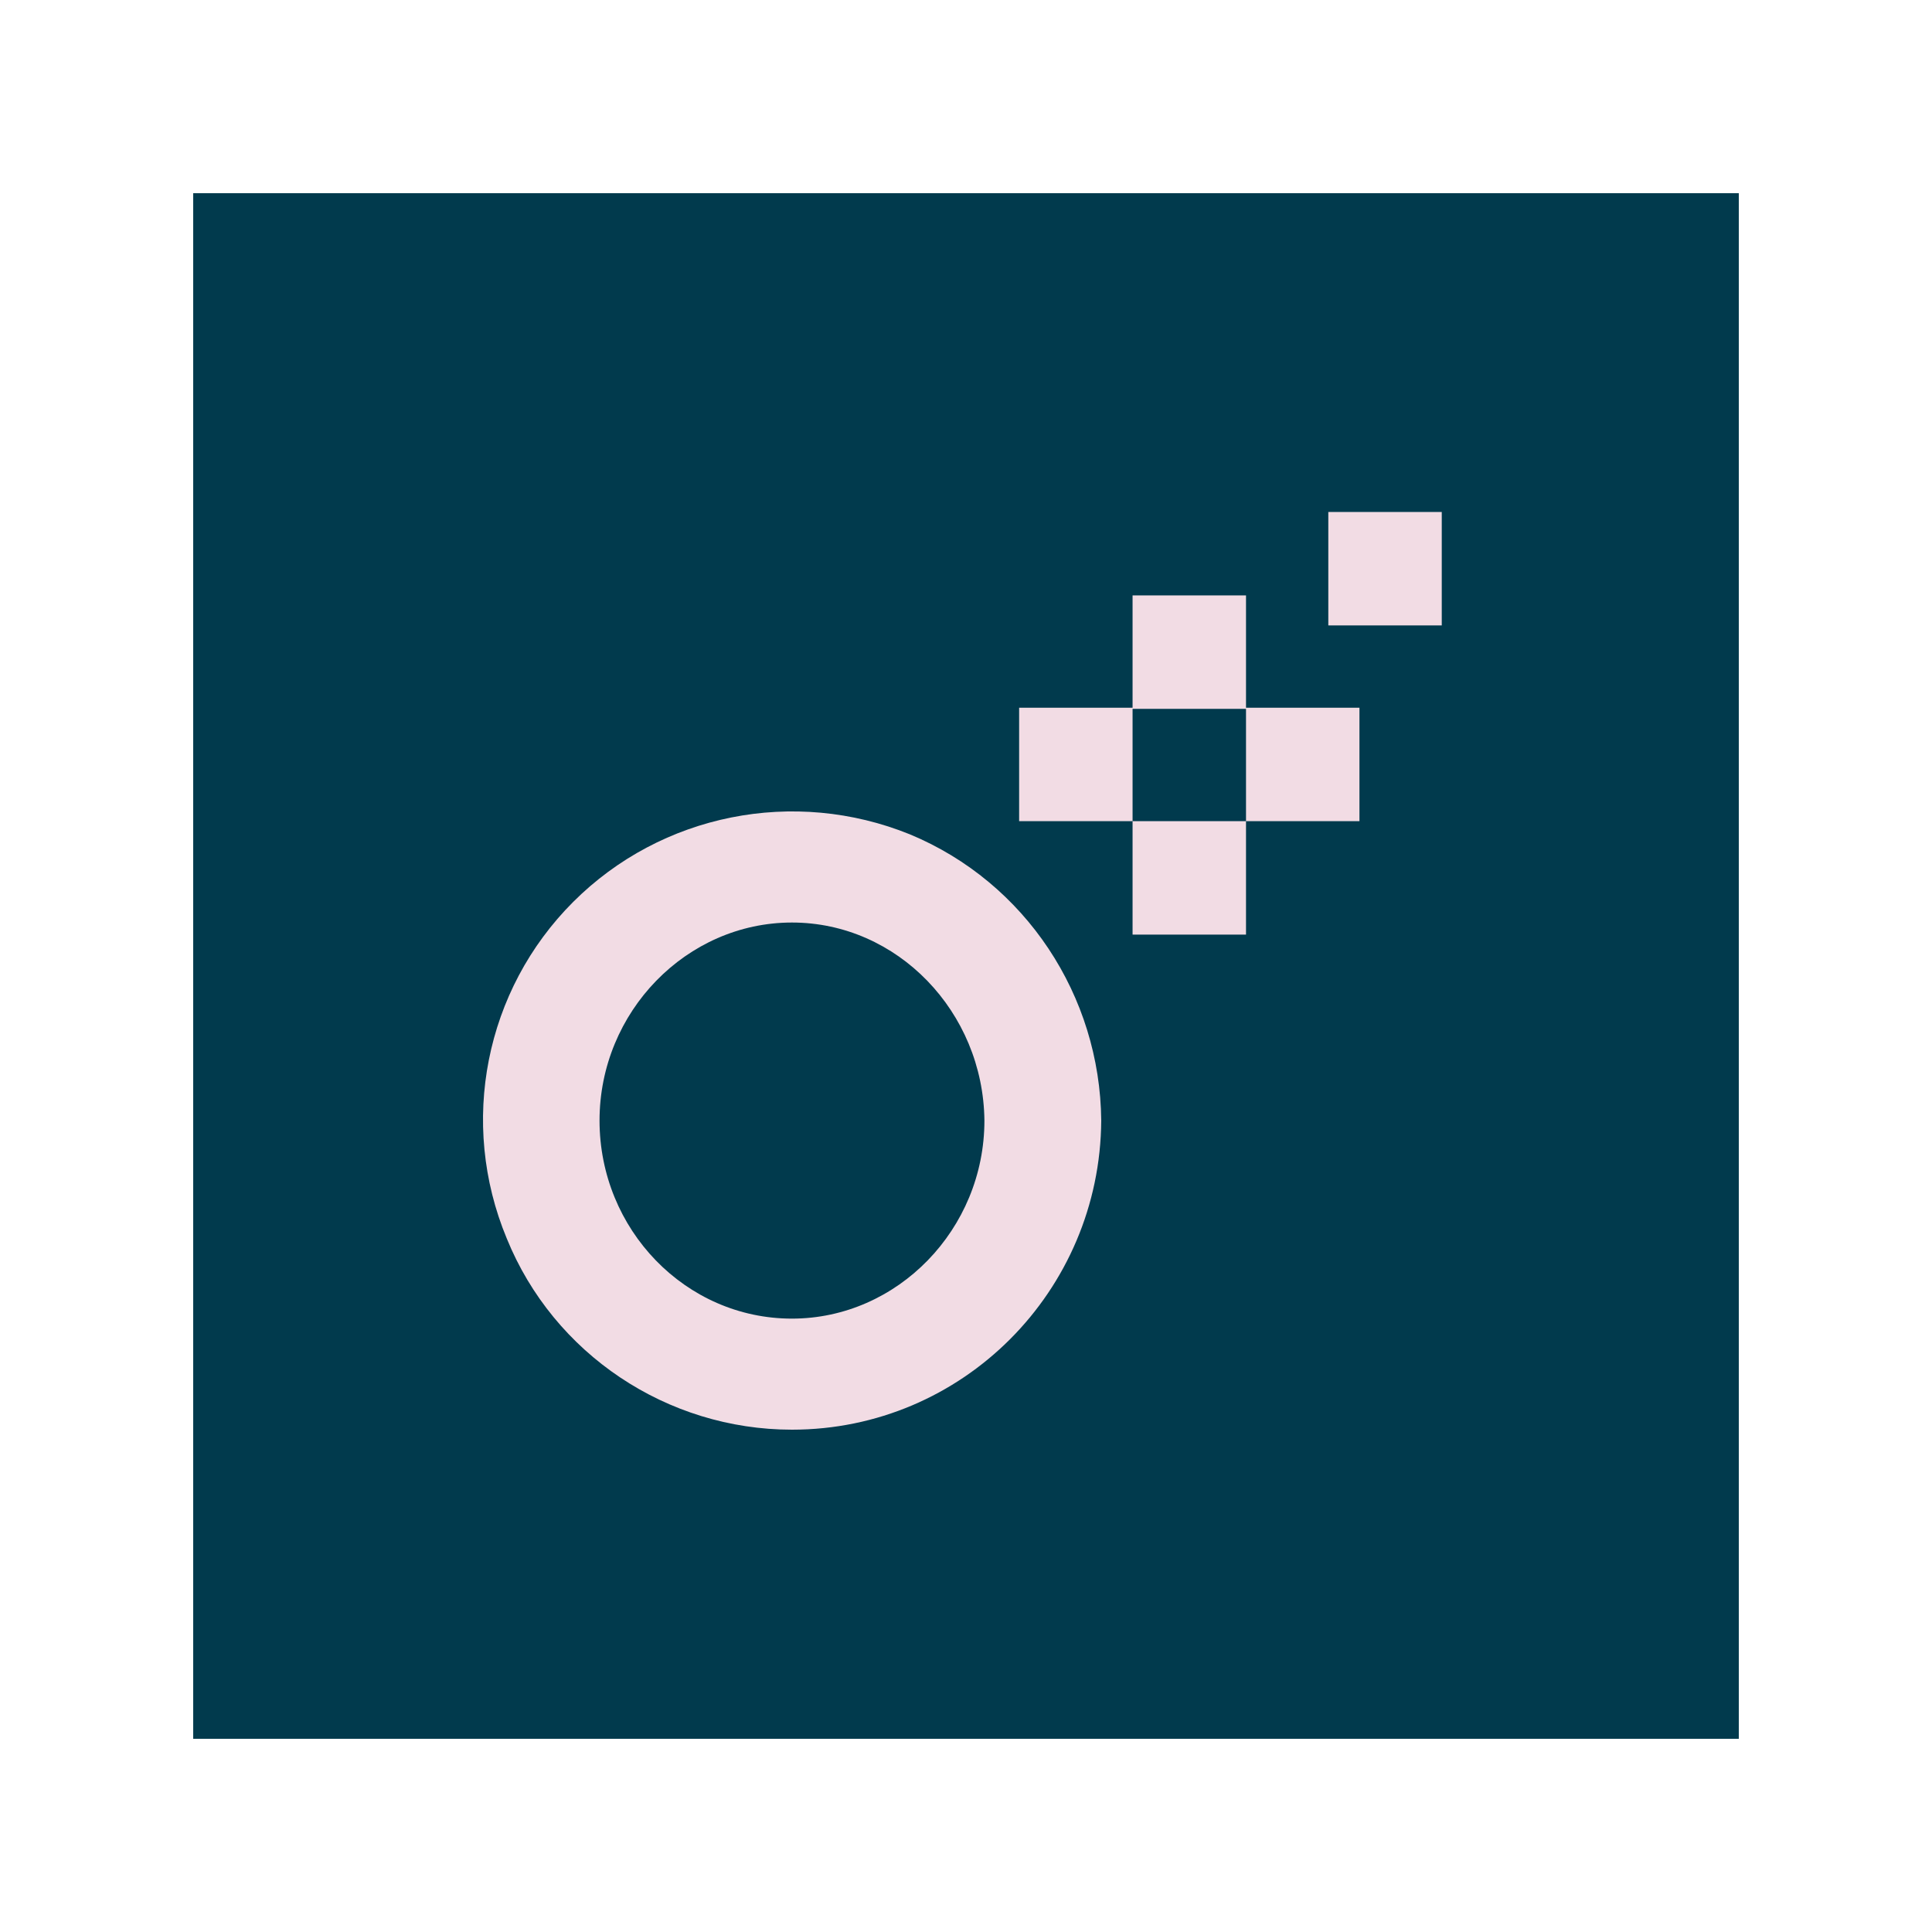
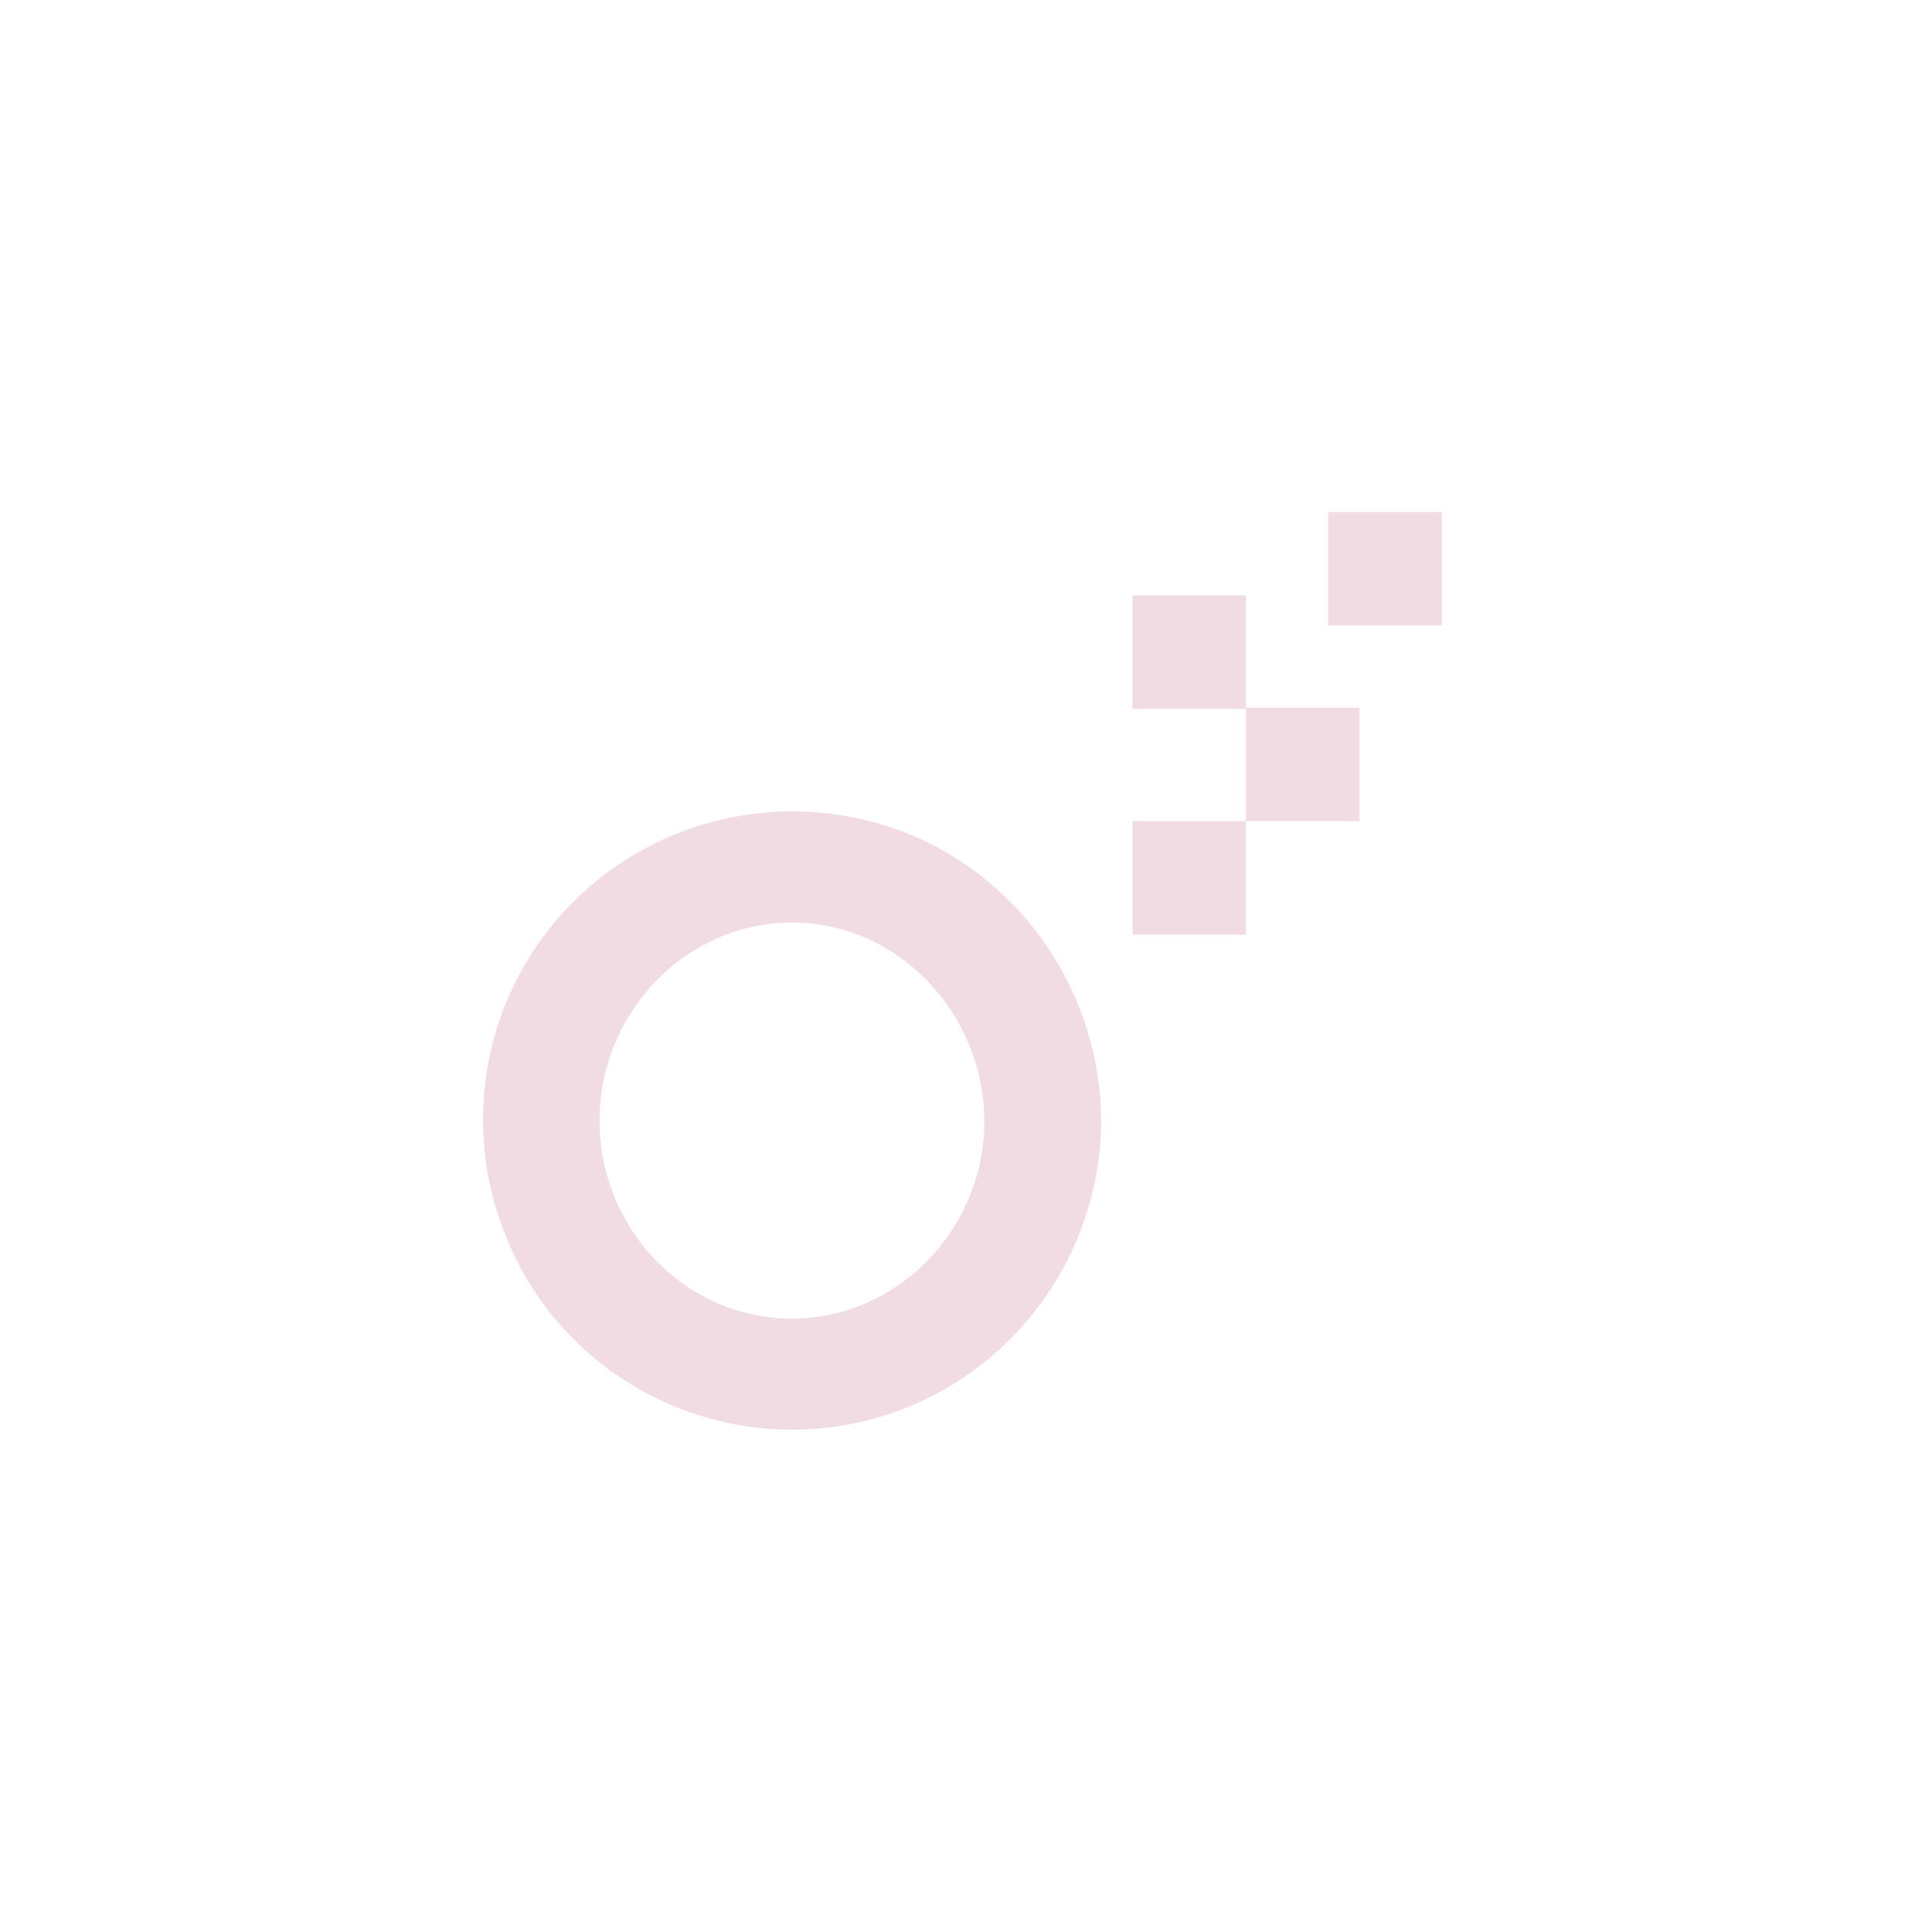
<svg xmlns="http://www.w3.org/2000/svg" width="60" height="60" viewBox="0 0 60 60" fill="none">
-   <path d="M6 6H54V54H6V6Z" fill="#013A4D" />
  <path d="M24.595 44.4C20.718 44.4 17.196 42.053 15.738 38.462C14.244 34.871 15.062 30.747 17.801 28.01C20.54 25.272 24.666 24.454 28.259 25.912C31.852 27.405 34.164 30.925 34.2 34.8C34.164 40.098 29.896 44.4 24.595 44.4ZM24.595 28.65C21.323 28.65 18.619 31.423 18.619 34.8C18.619 38.178 21.287 40.951 24.595 40.951C27.868 40.951 30.572 38.178 30.572 34.8C30.536 31.423 27.868 28.65 24.595 28.65Z" fill="#F2DCE4" />
-   <path d="M35.173 18.491H38.696V22.014H35.173V18.491ZM35.173 25.502H38.696V29.025H35.173V25.502ZM31.65 21.979H35.173V25.502H31.65V21.979ZM38.696 21.979H42.219V25.502H38.696V21.979ZM41.252 15.9H44.775V19.423H41.252V15.9Z" fill="#F2DCE4" />
+   <path d="M35.173 18.491H38.696V22.014H35.173V18.491ZM35.173 25.502H38.696V29.025H35.173V25.502ZM31.65 21.979H35.173H31.65V21.979ZM38.696 21.979H42.219V25.502H38.696V21.979ZM41.252 15.9H44.775V19.423H41.252V15.9Z" fill="#F2DCE4" />
</svg>